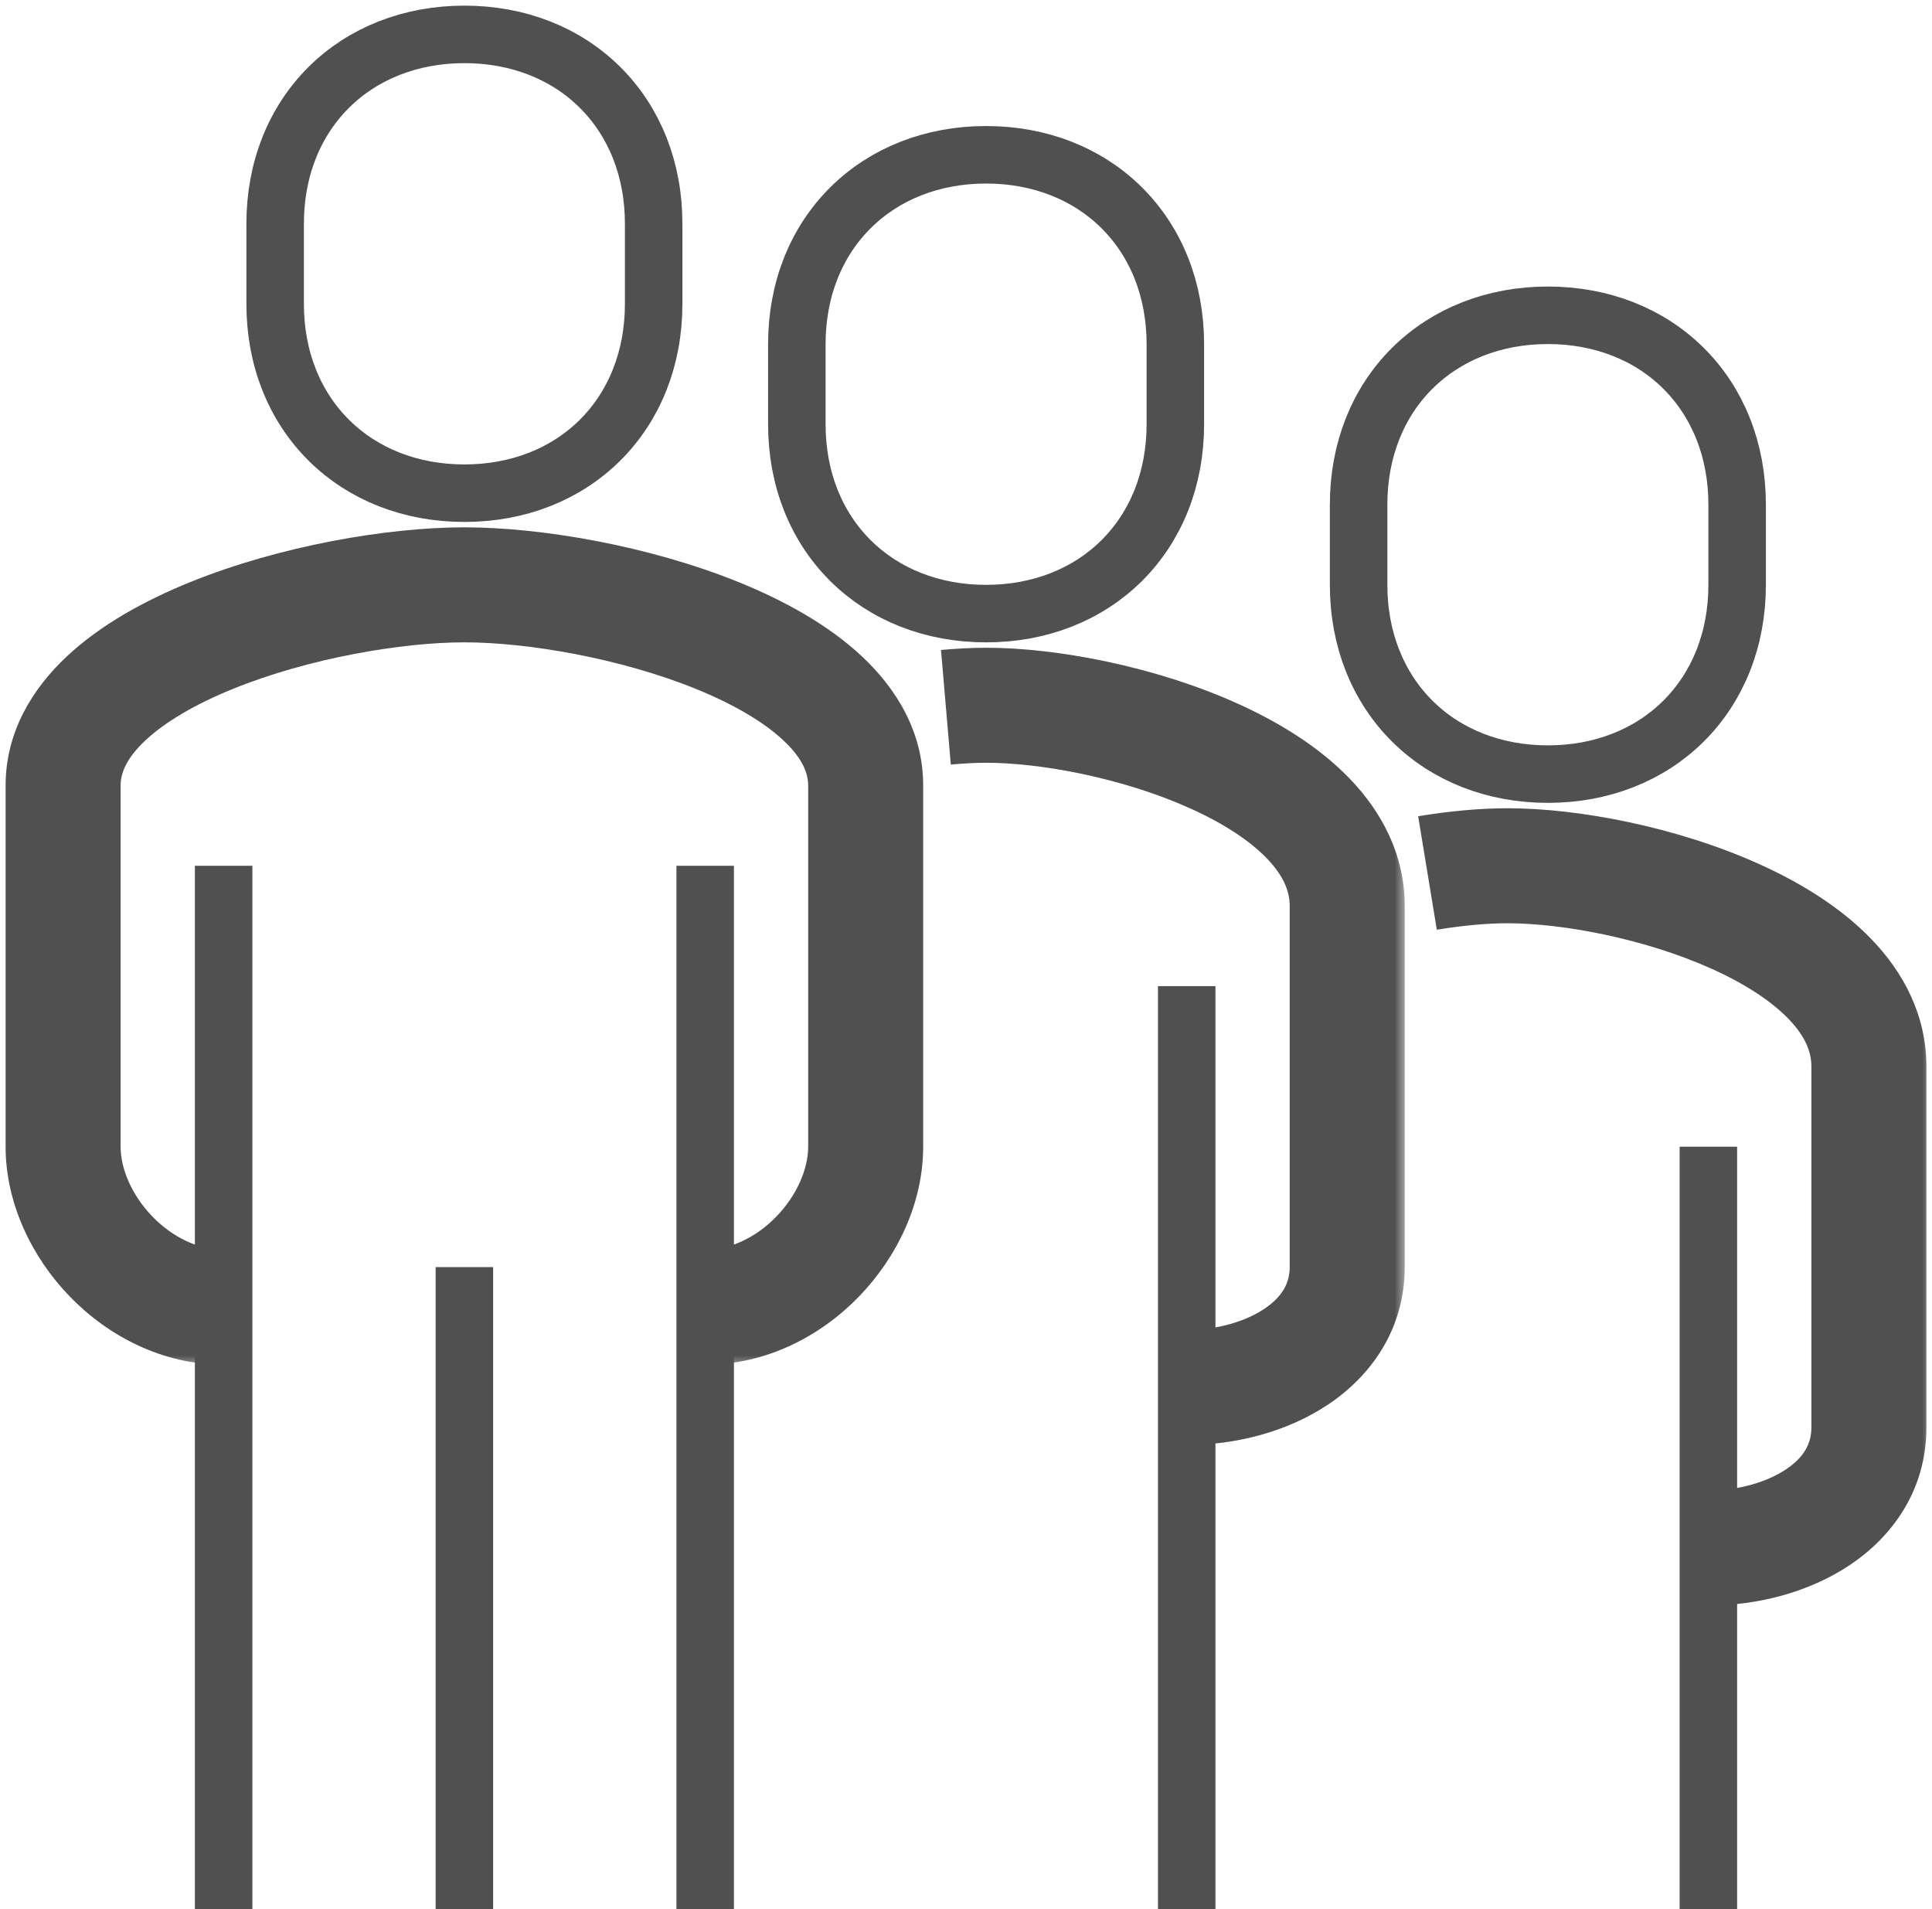
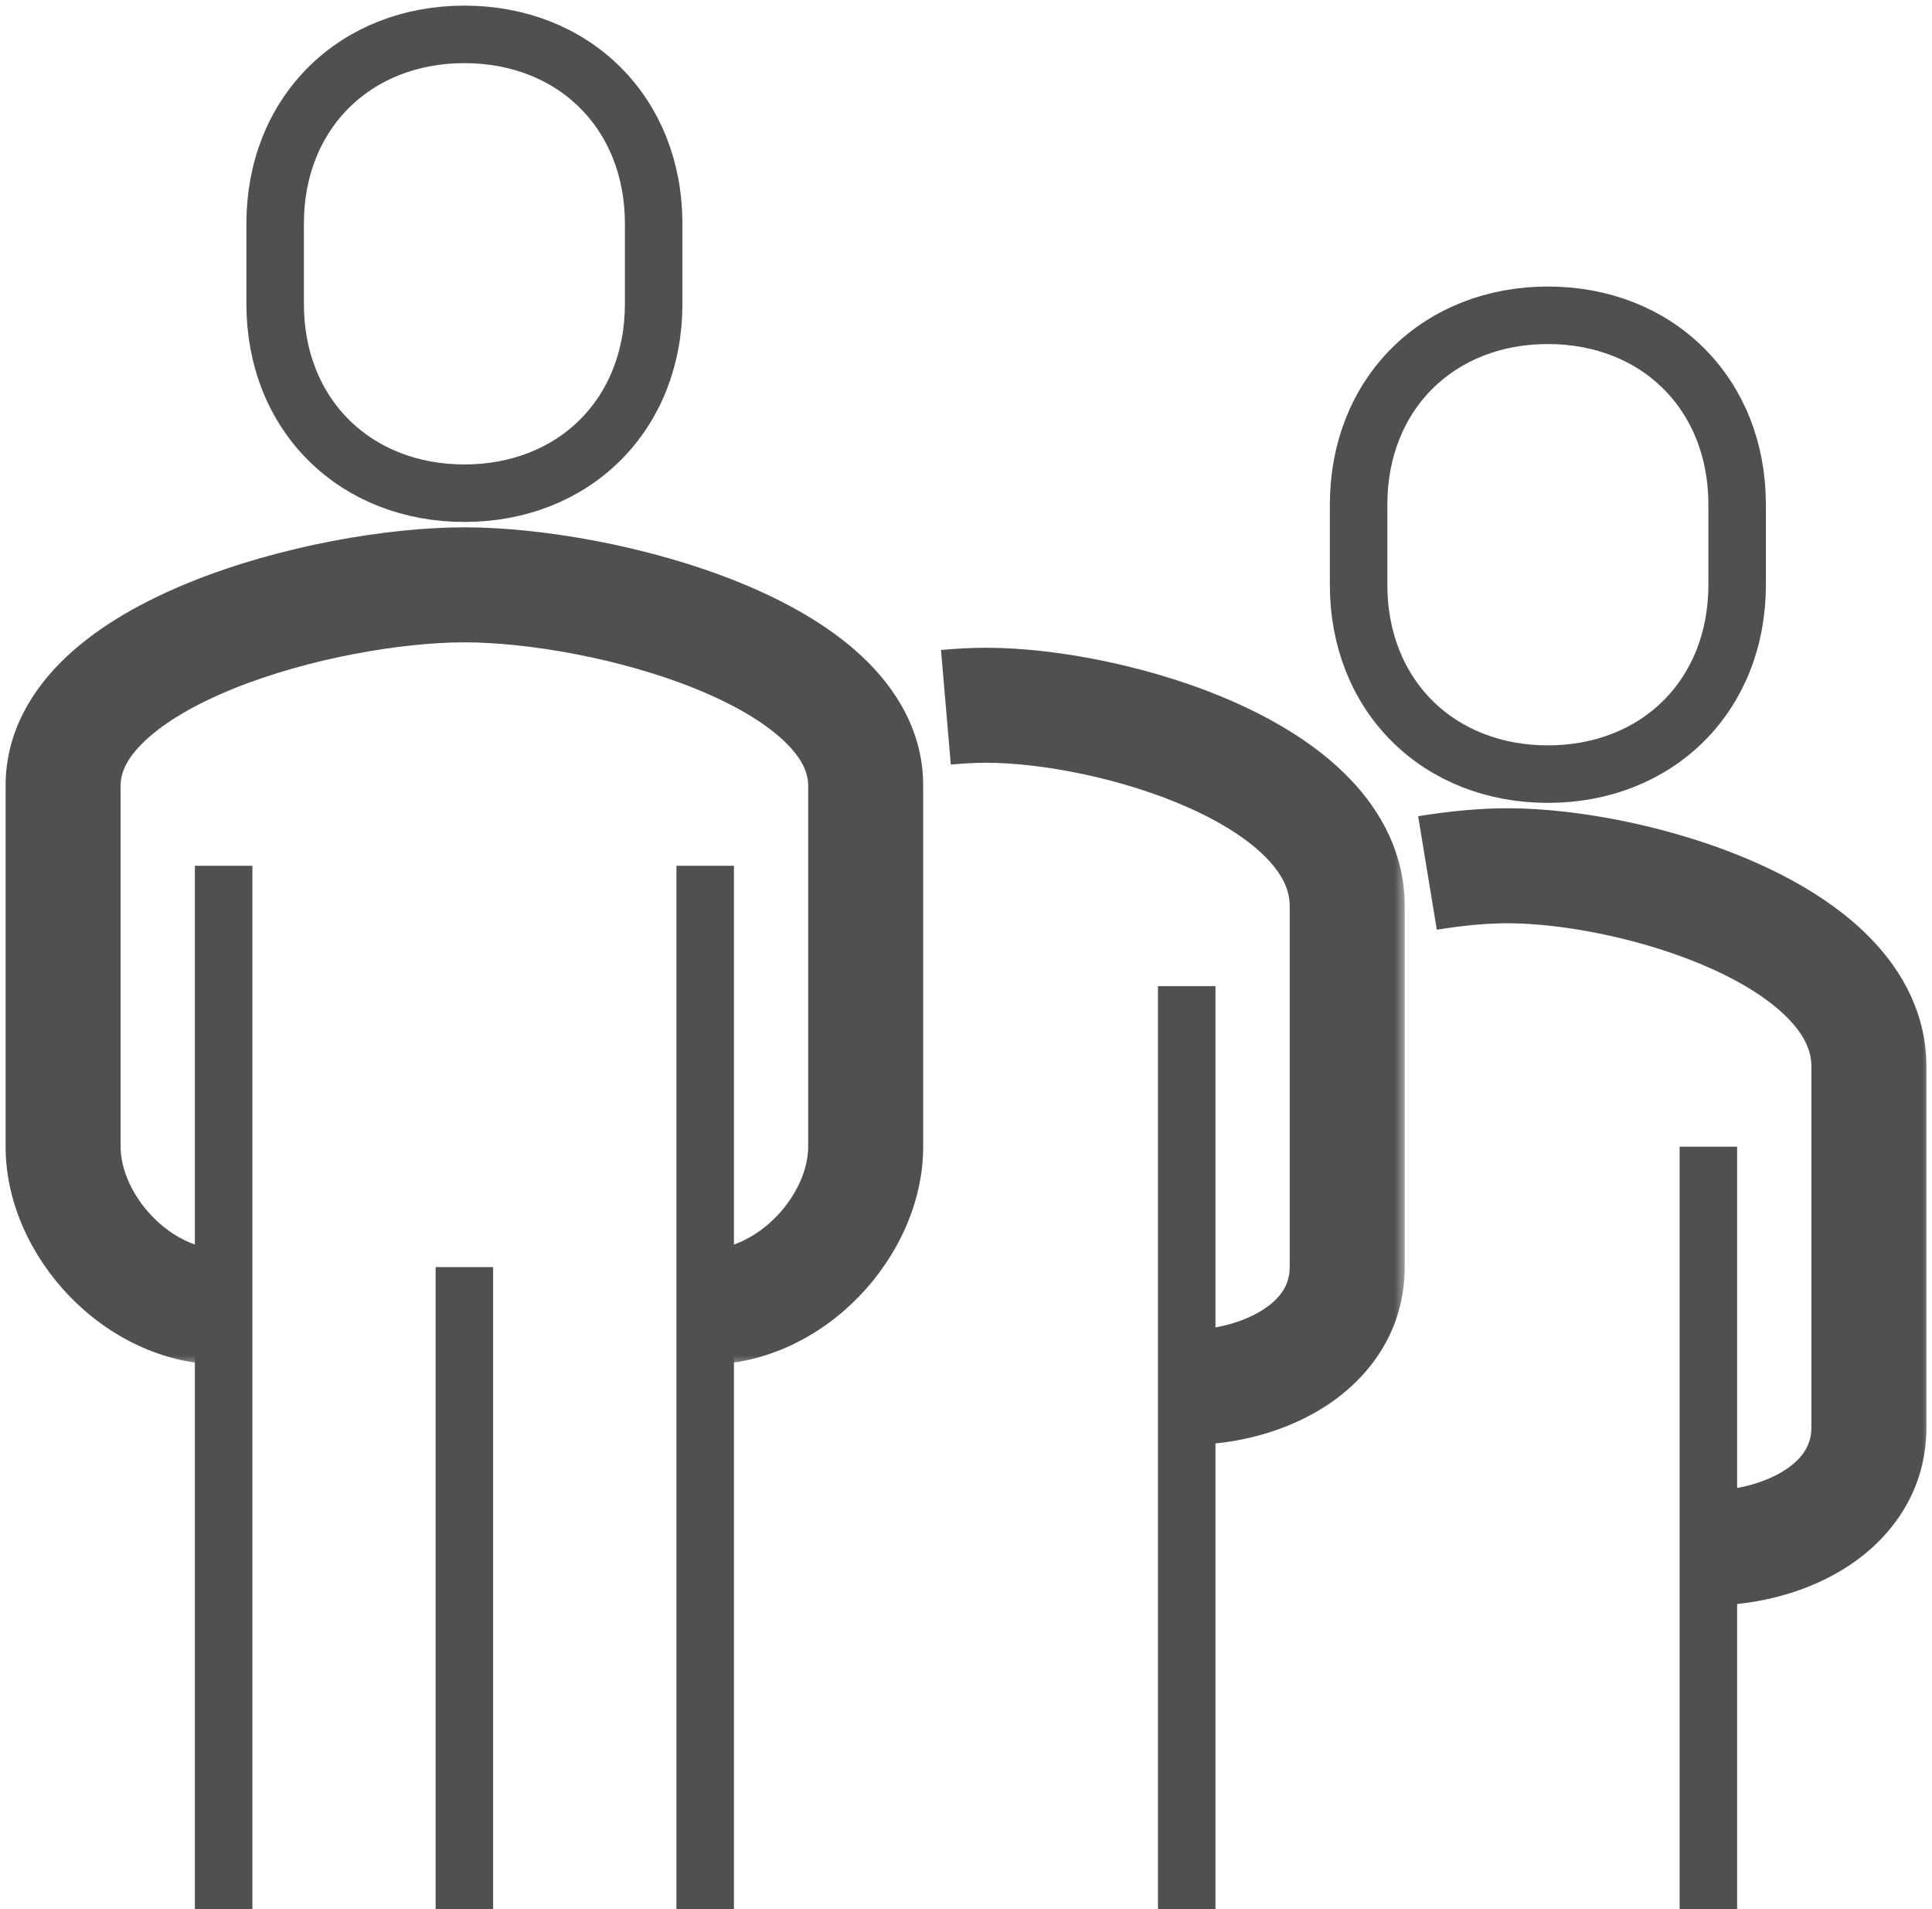
<svg xmlns="http://www.w3.org/2000/svg" width="84" height="83" viewBox="0 0 84 83" fill="none">
  <mask id="path-1-outside-1_2056_4" maskUnits="userSpaceOnUse" x="-0.256" y="22.425" width="41" height="37" fill="black">
    <rect fill="white" x="-0.256" y="22.425" width="41" height="37" />
    <path d="M30.659 56.83C34.428 56.83 37.638 53.253 37.638 49.851V34.149C37.638 28.392 26.245 25.425 20.191 25.425C14.137 25.425 2.744 28.392 2.744 34.149V49.851C2.744 53.253 5.954 56.83 9.723 56.83" />
  </mask>
  <path d="M30.659 59.33C33.346 59.33 35.709 58.063 37.36 56.352C38.999 54.654 40.138 52.312 40.138 49.851H35.138C35.138 50.792 34.671 51.939 33.763 52.88C32.867 53.809 31.741 54.33 30.659 54.33V59.33ZM40.138 49.851V34.149H35.138V49.851H40.138ZM40.138 34.149C40.138 31.804 38.958 29.923 37.471 28.531C36.002 27.157 34.082 26.105 32.124 25.311C28.211 23.725 23.529 22.925 20.191 22.925V27.925C22.907 27.925 26.949 28.609 30.245 29.945C31.892 30.613 33.199 31.382 34.055 32.183C34.893 32.967 35.138 33.615 35.138 34.149H40.138ZM20.191 22.925C16.853 22.925 12.171 23.725 8.258 25.311C6.3 26.105 4.38 27.157 2.911 28.531C1.424 29.923 0.244 31.804 0.244 34.149H5.244C5.244 33.615 5.489 32.967 6.327 32.183C7.183 31.382 8.49 30.613 10.136 29.945C13.433 28.609 17.475 27.925 20.191 27.925V22.925ZM0.244 34.149V49.851H5.244V34.149H0.244ZM0.244 49.851C0.244 52.312 1.382 54.654 3.022 56.352C4.673 58.063 7.036 59.33 9.723 59.33V54.33C8.641 54.33 7.515 53.809 6.619 52.88C5.711 51.939 5.244 50.792 5.244 49.851H0.244Z" fill="#505050" mask="url(#path-1-outside-1_2056_4)" />
  <mask id="path-3-outside-2_2056_4" maskUnits="userSpaceOnUse" x="40.127" y="27.66" width="21" height="36" fill="black">
    <rect fill="white" x="40.127" y="27.66" width="21" height="36" />
    <path d="M51.595 60.319C54.997 60.319 58.574 58.487 58.574 55.085V39.383C58.574 33.626 48.333 30.66 42.872 30.66C42.331 30.66 41.738 30.695 41.127 30.747" />
  </mask>
  <path d="M51.595 62.819C53.7 62.819 55.95 62.261 57.751 61.056C59.606 59.814 61.074 57.794 61.074 55.085H56.074C56.074 55.779 55.754 56.376 54.969 56.901C54.132 57.461 52.893 57.819 51.595 57.819V62.819ZM61.074 55.085V39.383H56.074V55.085H61.074ZM61.074 39.383C61.074 37.135 60.056 35.28 58.691 33.859C57.348 32.462 55.59 31.391 53.797 30.583C50.226 28.974 45.95 28.16 42.872 28.16V33.16C45.254 33.16 48.829 33.828 51.743 35.142C53.194 35.795 54.337 36.545 55.086 37.324C55.811 38.078 56.074 38.753 56.074 39.383H61.074ZM42.872 28.16C42.231 28.16 41.56 28.201 40.913 28.256L41.34 33.238C41.915 33.188 42.43 33.16 42.872 33.16V28.16Z" fill="#505050" mask="url(#path-3-outside-2_2056_4)" />
  <path d="M20.192 21.441C22.522 21.441 24.594 20.622 26.086 19.14C27.58 17.657 28.42 15.583 28.42 13.213V9.723C28.42 7.353 27.58 5.28 26.086 3.796C24.594 2.315 22.522 1.495 20.192 1.495C17.861 1.495 15.789 2.315 14.297 3.796C12.803 5.28 11.963 7.353 11.963 9.723V13.213C11.963 15.583 12.803 17.657 14.297 19.14C15.789 20.622 17.861 21.441 20.192 21.441Z" stroke="#505050" stroke-width="2.5" stroke-linejoin="round" />
  <path d="M51.596 83V42.872" stroke="#505050" stroke-width="2.5" stroke-linejoin="round" />
  <mask id="path-7-outside-3_2056_4" maskUnits="userSpaceOnUse" x="61.065" y="34.638" width="23" height="36" fill="black">
    <rect fill="white" x="61.065" y="34.638" width="23" height="36" />
    <path d="M74.277 67.298C77.679 67.298 81.256 65.466 81.256 62.064V46.362C81.256 40.604 71.015 37.638 65.554 37.638C64.525 37.638 63.338 37.743 62.065 37.952" />
  </mask>
-   <path d="M74.277 69.798C76.382 69.798 78.632 69.24 80.433 68.034C82.288 66.792 83.756 64.773 83.756 62.064H78.756C78.756 62.757 78.436 63.354 77.652 63.879C76.814 64.44 75.575 64.798 74.277 64.798V69.798ZM83.756 62.064V46.362H78.756V62.064H83.756ZM83.756 46.362C83.756 44.113 82.739 42.258 81.373 40.837C80.031 39.441 78.273 38.369 76.48 37.562C72.908 35.952 68.632 35.138 65.554 35.138V40.138C67.936 40.138 71.511 40.807 74.426 42.12C75.876 42.773 77.019 43.523 77.768 44.302C78.493 45.056 78.756 45.731 78.756 46.362H83.756ZM65.554 35.138C64.364 35.138 63.039 35.258 61.659 35.485L62.47 40.419C63.637 40.227 64.685 40.138 65.554 40.138V35.138Z" fill="#505050" mask="url(#path-7-outside-3_2056_4)" />
+   <path d="M74.277 69.798C76.382 69.798 78.632 69.24 80.433 68.034C82.288 66.792 83.756 64.773 83.756 62.064H78.756C78.756 62.757 78.436 63.354 77.652 63.879C76.814 64.44 75.575 64.798 74.277 64.798V69.798ZM83.756 62.064V46.362H78.756V62.064H83.756M83.756 46.362C83.756 44.113 82.739 42.258 81.373 40.837C80.031 39.441 78.273 38.369 76.48 37.562C72.908 35.952 68.632 35.138 65.554 35.138V40.138C67.936 40.138 71.511 40.807 74.426 42.12C75.876 42.773 77.019 43.523 77.768 44.302C78.493 45.056 78.756 45.731 78.756 46.362H83.756ZM65.554 35.138C64.364 35.138 63.039 35.258 61.659 35.485L62.47 40.419C63.637 40.227 64.685 40.138 65.554 40.138V35.138Z" fill="#505050" mask="url(#path-7-outside-3_2056_4)" />
  <path d="M74.277 83V49.851" stroke="#505050" stroke-width="2.5" stroke-linejoin="round" />
  <path d="M30.66 83V37.638" stroke="#505050" stroke-width="2.5" stroke-linejoin="round" />
  <path d="M9.723 37.638V83" stroke="#505050" stroke-width="2.5" stroke-linejoin="round" />
  <path d="M20.191 55.085V83" stroke="#505050" stroke-width="2.5" stroke-linejoin="round" />
-   <path d="M42.873 26.676C45.204 26.676 47.275 25.856 48.768 24.374C50.261 22.891 51.102 20.817 51.102 18.447V14.957C51.102 12.588 50.261 10.514 48.768 9.031C47.275 7.549 45.204 6.729 42.873 6.729C40.542 6.729 38.471 7.549 36.979 9.031C35.485 10.514 34.645 12.588 34.645 14.957V18.447C34.645 20.817 35.485 22.891 36.979 24.374C38.471 25.856 40.542 26.676 42.873 26.676Z" stroke="#505050" stroke-width="2.5" stroke-linejoin="round" />
  <path d="M67.299 33.654C69.63 33.654 71.701 32.834 73.194 31.353C74.687 29.869 75.528 27.796 75.528 25.426V21.936C75.528 19.566 74.687 17.492 73.194 16.009C71.701 14.527 69.63 13.707 67.299 13.707C64.968 13.707 62.897 14.527 61.404 16.009C59.911 17.492 59.07 19.566 59.07 21.936V25.426C59.07 27.796 59.911 29.869 61.404 31.353C62.897 32.834 64.968 33.654 67.299 33.654Z" stroke="#505050" stroke-width="2.5" stroke-linejoin="round" />
</svg>